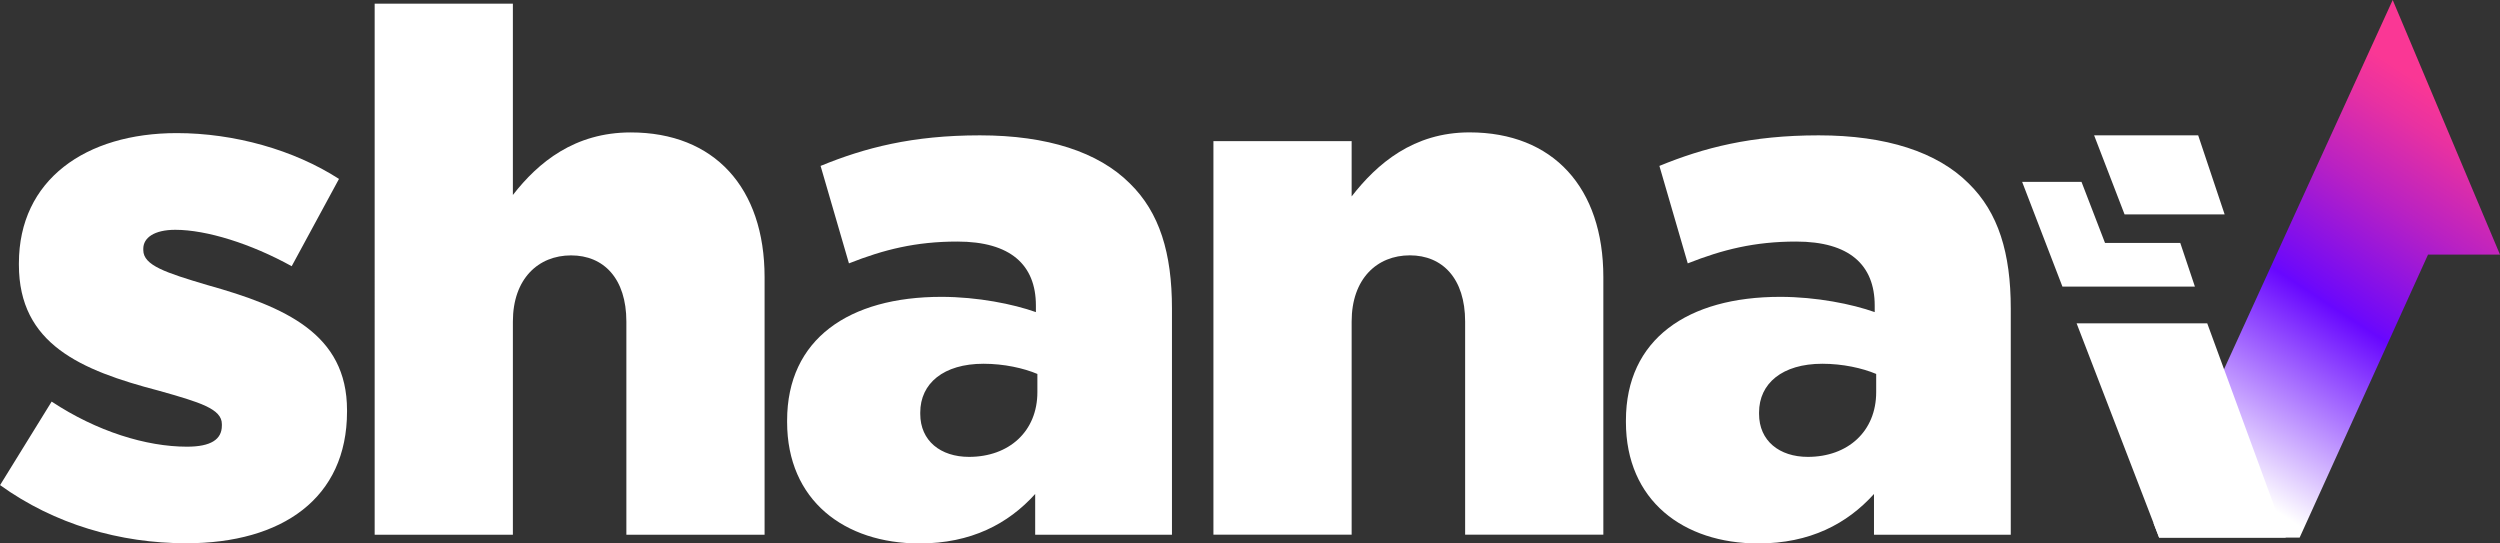
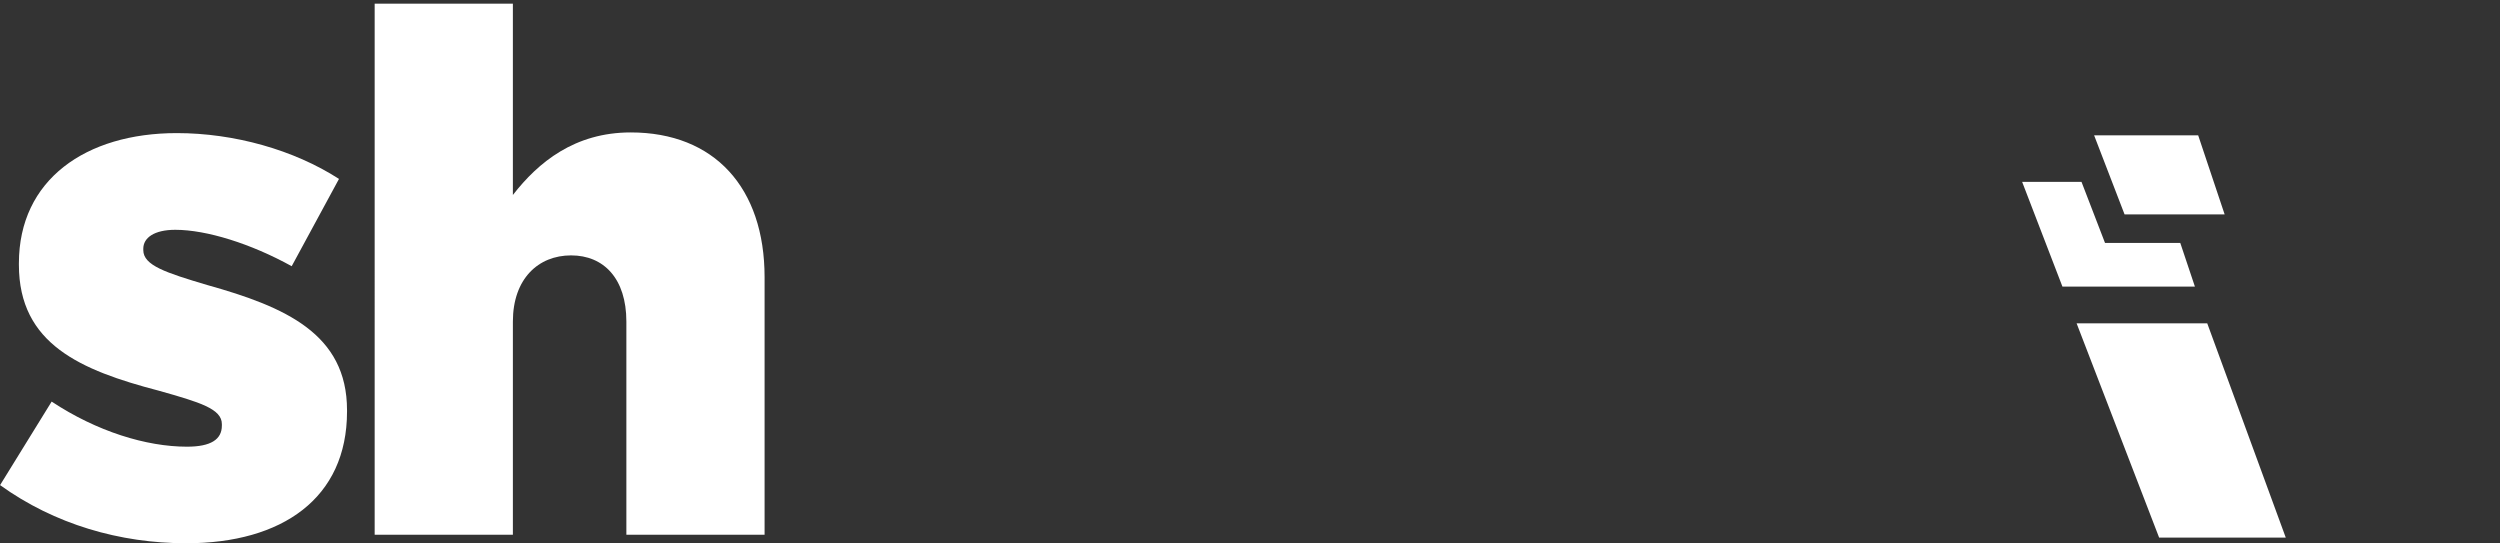
<svg xmlns="http://www.w3.org/2000/svg" id="Layer_2" viewBox="0 0 557.1 121.1">
  <rect x="0" y="0" width="557.1" height="121.1" fill="#333333" stroke="none" />
  <defs>
    <style> .cls-1 { fill: url(#linear-gradient); } .cls-2 { fill: #fff; } </style>
    <linearGradient id="linear-gradient" x1="548.07" y1="23.88" x2="494.65" y2="105.69" gradientUnits="userSpaceOnUse">
      <stop offset="0" stop-color="#fa3795" />
      <stop offset=".09" stop-color="#e831a1" />
      <stop offset=".27" stop-color="#b921c3" />
      <stop offset=".52" stop-color="#6f09f9" />
      <stop offset=".54" stop-color="#6807ff" />
      <stop offset="1" stop-color="#fff" />
    </linearGradient>
  </defs>
  <g id="Layer_1-2" data-name="Layer_1">
    <g>
      <g>
        <path class="cls-2" d="M0,108.13l11.51-18.64c10.05,6.65,21.08,10.05,30.15,10.05,5.35,0,7.78-1.62,7.78-4.7v-.33c0-3.4-4.86-4.86-14.1-7.46-17.35-4.54-31.13-10.38-31.13-28.04v-.33c0-18.64,14.91-29.02,35.18-29.02,12.81,0,26.1,3.73,36.15,10.21l-10.54,19.45c-9.08-5.02-18.97-8.11-25.94-8.11-4.7,0-7.13,1.78-7.13,4.21v.32c0,3.4,5.02,5.03,14.27,7.78,17.35,4.86,31.13,10.86,31.13,27.88v.32c0,19.29-14.43,29.34-35.83,29.34-14.75,0-29.34-4.21-41.5-12.97Z" />
        <path class="cls-2" d="M83.49.81h30.8v42.64c5.67-7.3,13.78-13.94,26.26-13.94,18.64,0,29.83,12.32,29.83,32.26v57.39h-30.8v-47.5c0-9.57-5.03-14.75-12.32-14.75s-12.97,5.19-12.97,14.75v47.5h-30.8V.81Z" />
-         <path class="cls-2" d="M175.4,94.03v-.32c0-18.16,13.78-27.56,34.37-27.56,8.11,0,16.05,1.62,21.07,3.4v-1.46c0-9.08-5.67-14.26-17.51-14.26-9.24,0-16.37,1.78-24.15,4.86l-6.32-21.72c9.89-4.05,20.43-6.81,35.5-6.81s26.42,3.73,33.4,10.7c6.65,6.48,9.4,15.56,9.4,27.88v50.42h-30.48v-9.08c-6,6.65-14.27,11.02-25.78,11.02-16.7,0-29.5-9.57-29.5-27.07ZM231.17,87.38v-4.05c-3.08-1.3-7.46-2.27-12-2.27-8.92,0-14.1,4.38-14.1,10.86v.32c0,6,4.54,9.57,10.86,9.57,8.92,0,15.24-5.67,15.24-14.43Z" />
-         <path class="cls-2" d="M270.4,31.45h30.8v12.32c5.67-7.3,13.78-14.27,26.26-14.27,18.64,0,29.83,12.32,29.83,32.26v57.39h-30.8v-47.5c0-9.57-5.03-14.75-12.32-14.75s-12.97,5.19-12.97,14.75v47.5h-30.8V31.45Z" />
-         <path class="cls-2" d="M362.32,94.03v-.32c0-18.16,13.78-27.56,34.37-27.56,8.11,0,16.05,1.62,21.07,3.4v-1.46c0-9.08-5.67-14.26-17.51-14.26-9.24,0-16.37,1.78-24.15,4.86l-6.32-21.72c9.89-4.05,20.43-6.81,35.5-6.81s26.42,3.73,33.4,10.7c6.65,6.48,9.4,15.56,9.4,27.88v50.42h-30.48v-9.08c-6,6.65-14.27,11.02-25.78,11.02-16.7,0-29.5-9.57-29.5-27.07ZM418.09,87.38v-4.05c-3.08-1.3-7.46-2.27-12-2.27-8.92,0-14.1,4.38-14.1,10.86v.32c0,6,4.54,9.57,10.86,9.57,8.92,0,15.24-5.67,15.24-14.43Z" />
      </g>
-       <polygon class="cls-1" points="533.19 0 479.91 116.62 481.14 119.8 512.45 119.8 541.06 56.74 557.1 56.74 533.19 0" />
      <polygon class="cls-2" points="489.11 63.86 459.59 63.86 450.61 40.52 463.84 40.52 469.08 54.13 485.85 54.13 489.11 63.86" />
      <polygon class="cls-2" points="495.74 47.78 489.84 30.15 466.65 30.15 473.44 47.78 495.74 47.78" />
      <polygon class="cls-2" points="509.36 119.8 481.14 119.8 462.75 72.05 491.86 72.05 509.36 119.8" />
    </g>
  </g>
</svg>